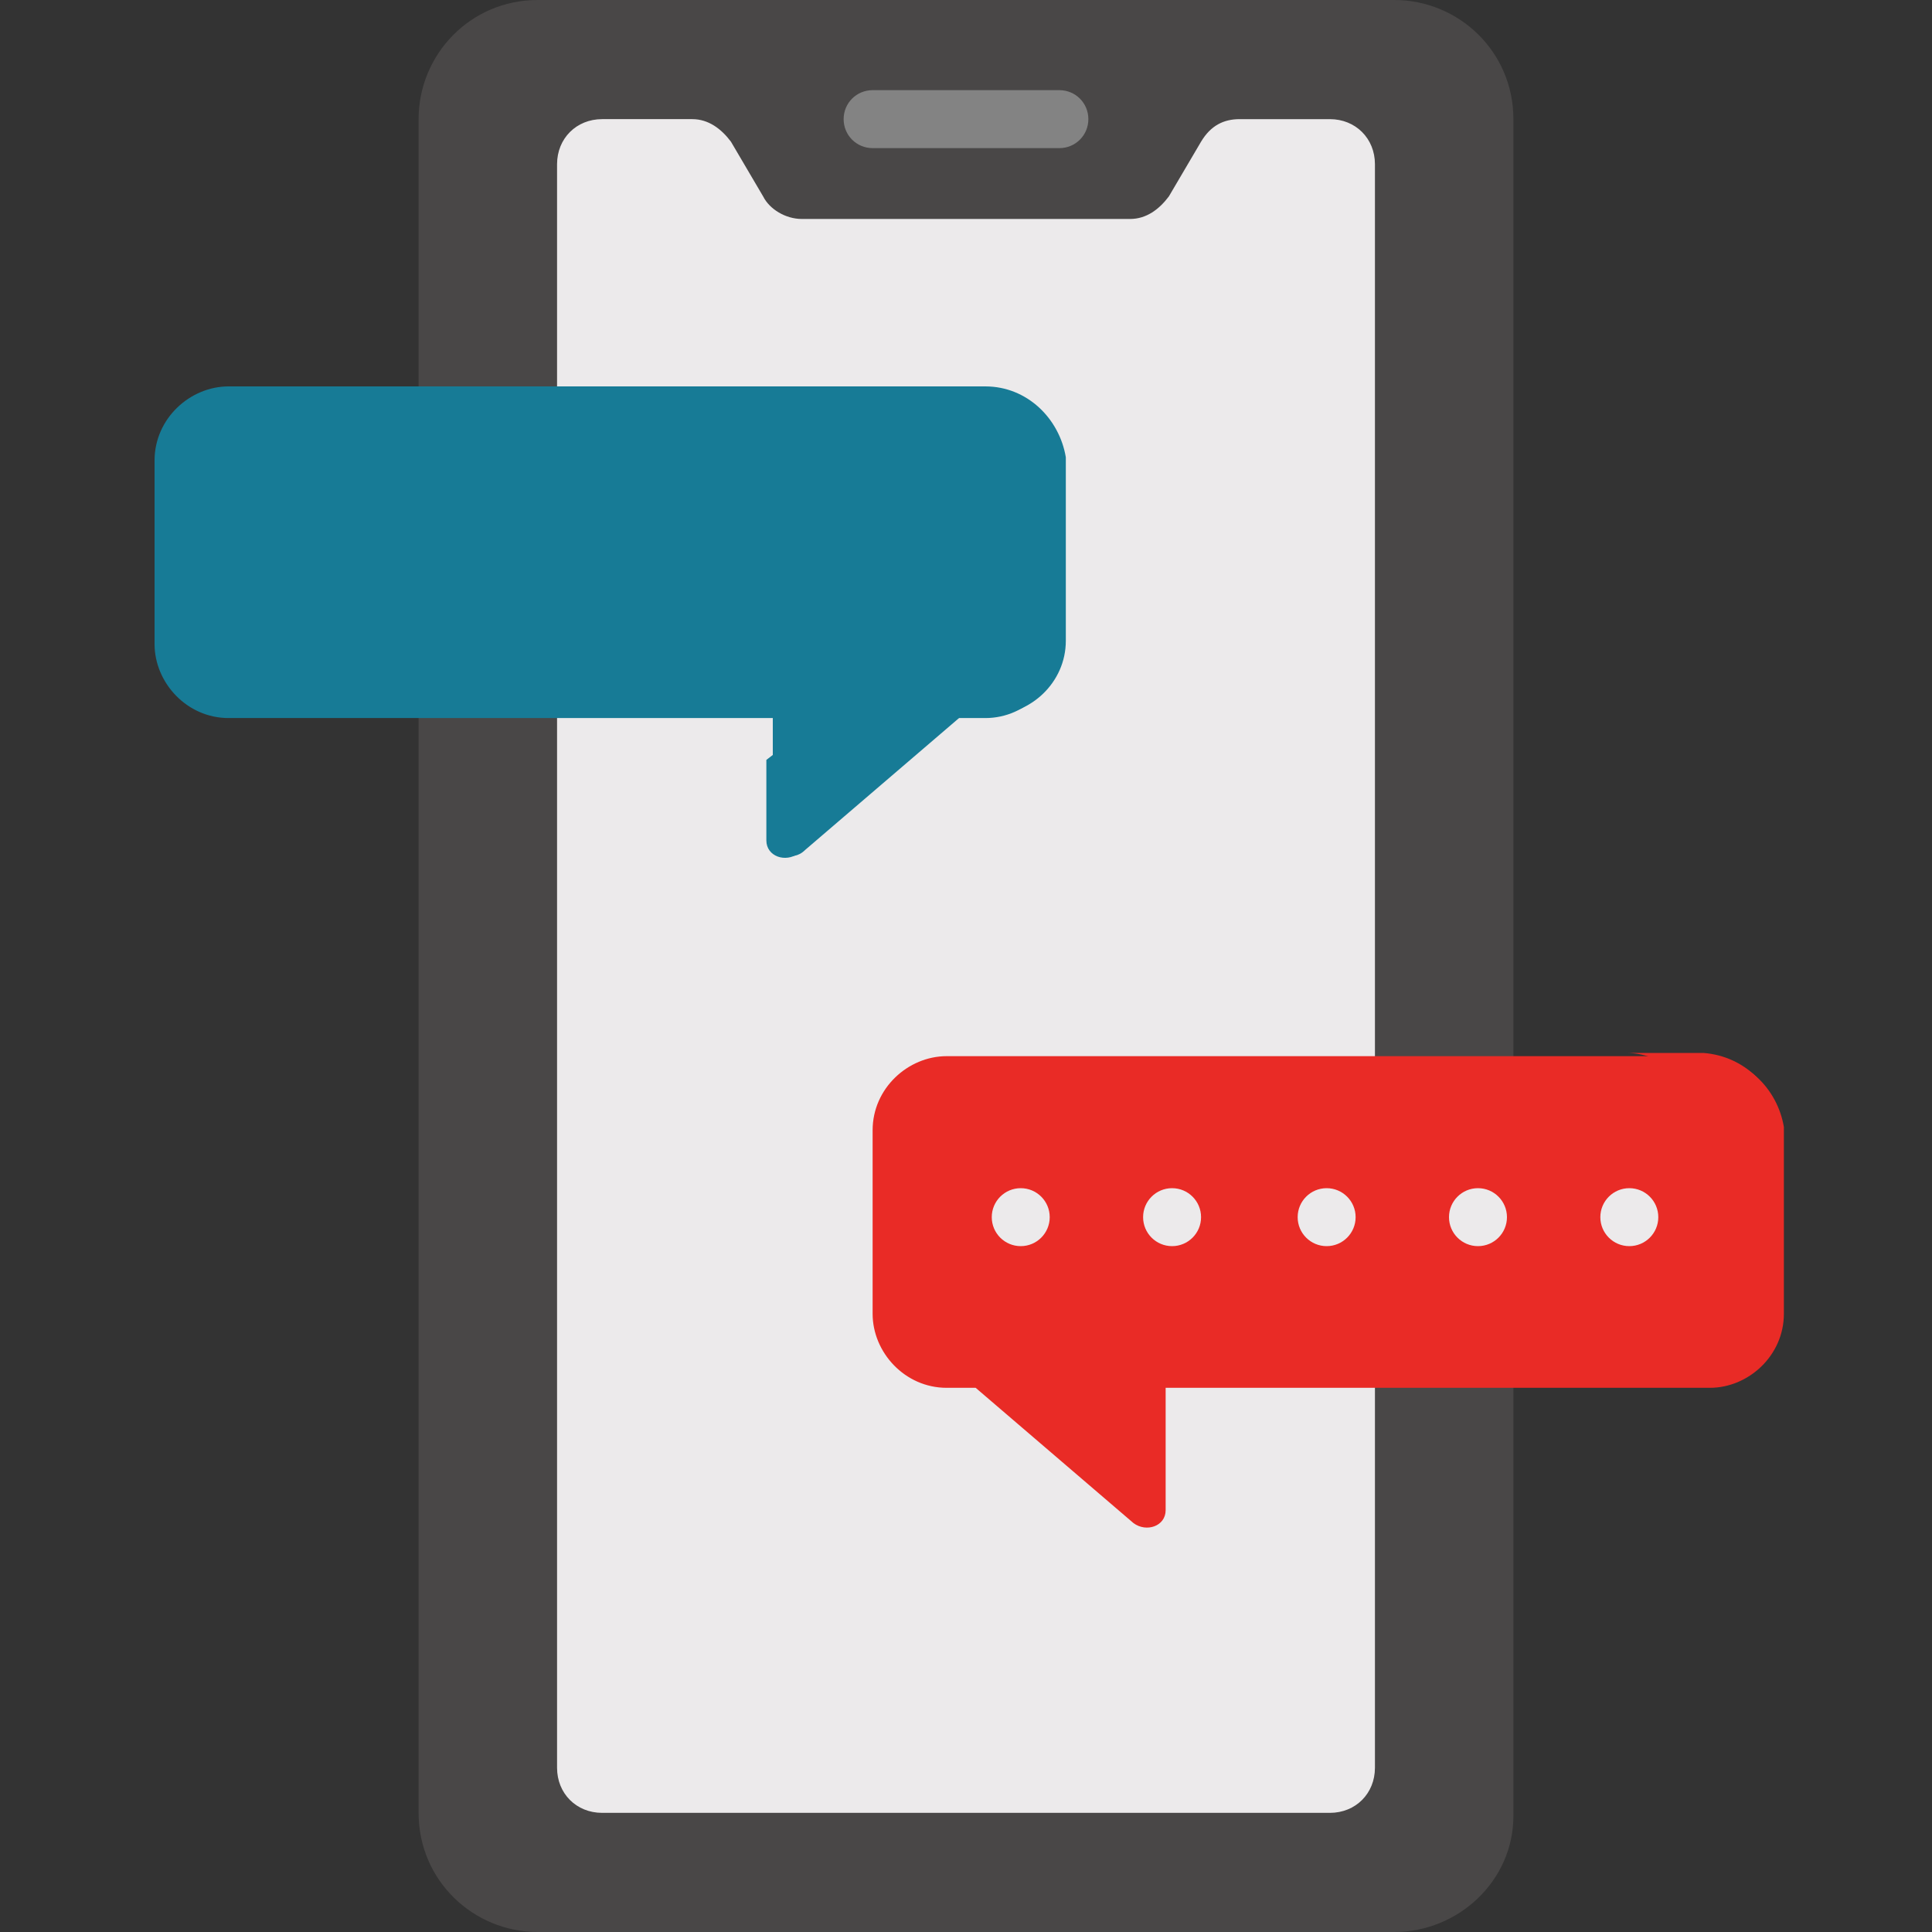
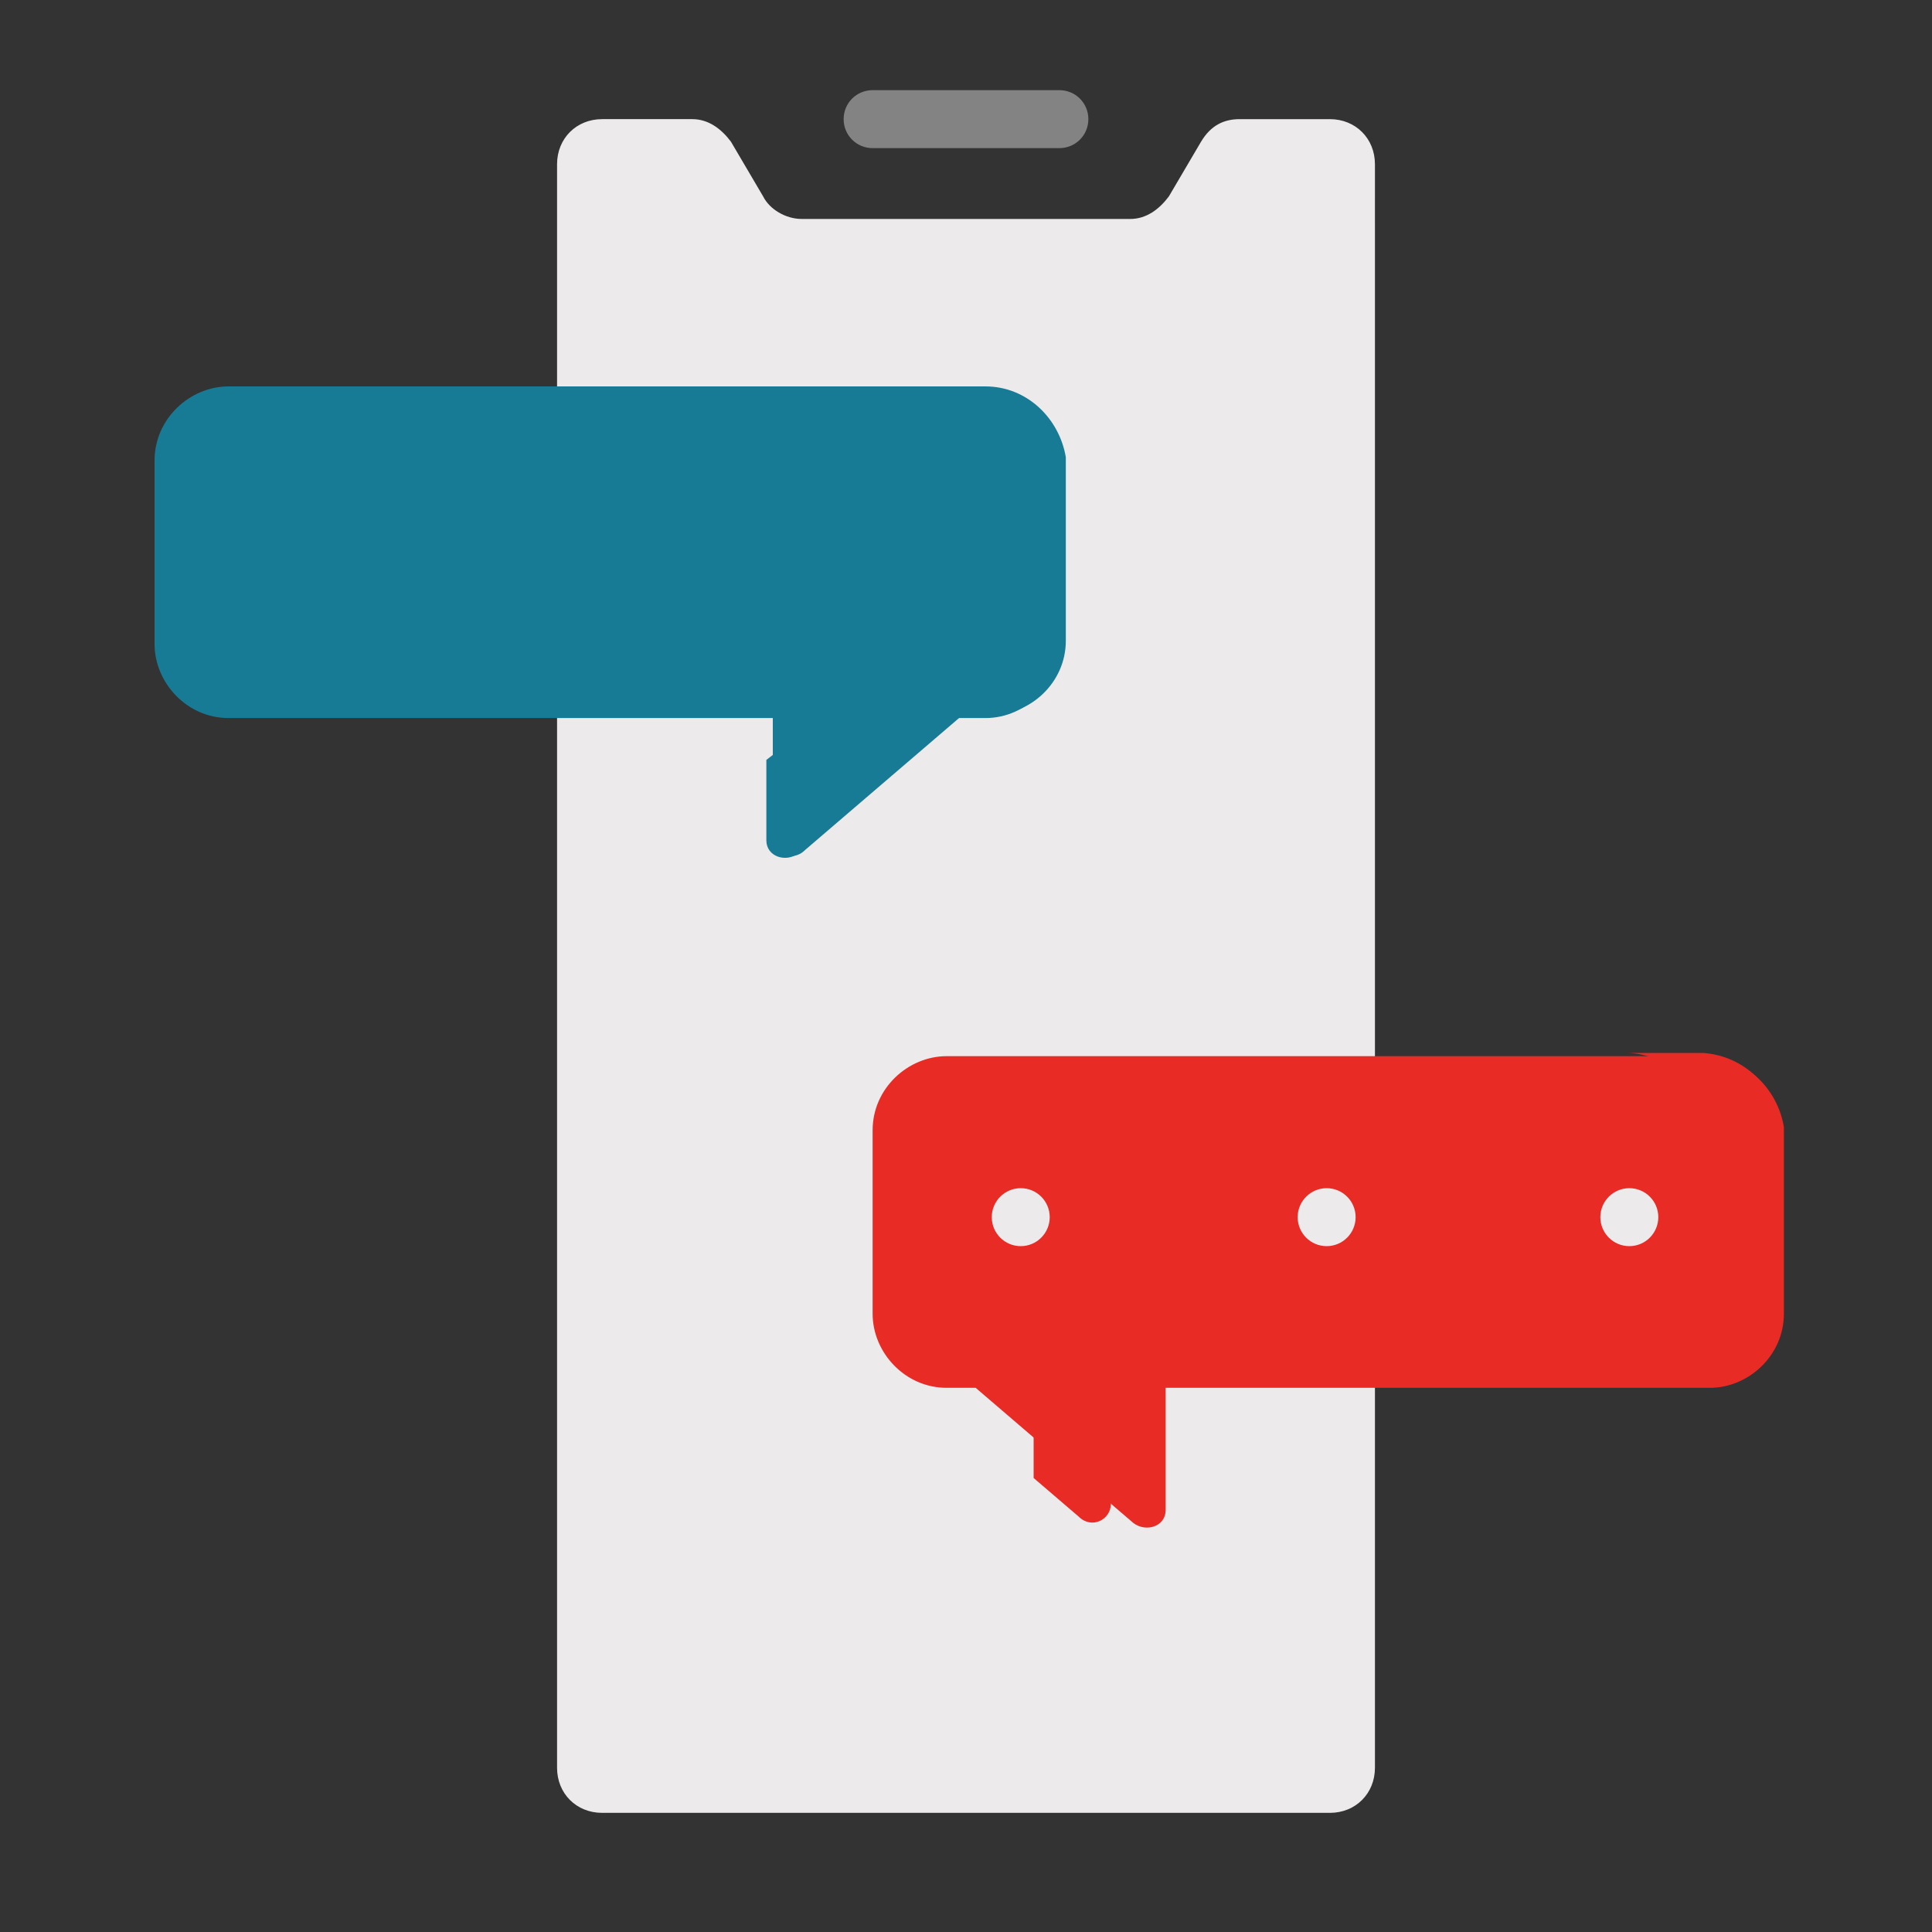
<svg xmlns="http://www.w3.org/2000/svg" version="1.1" id="Capa_1" x="0px" y="0px" width="60px" height="60px" viewBox="0 0 60 60" style="enable-background:new 0 0 60 60;" xml:space="preserve">
  <rect x="0" y="0" width="60" height="60" fill="#333333" stroke="none" />
  <style type="text/css">
	.st0{fill:#494747;}
	.st1{fill:#ECEAEB;}
	.st2{fill:#838383;}
	.st3{fill:#177B96;}
	.st4{fill:#E92B26;}
</style>
-   <path class="st0" d="M43.3,60H16.7c-2,0-3.7-1.6-3.7-3.7V3.7c0-2,1.6-3.7,3.7-3.7h26.6c2,0,3.7,1.6,3.7,3.7v52.7  C47,58.4,45.3,60,43.3,60z" />
  <path class="st1" d="M37.3,4.4l-1,1.7c-0.3,0.4-0.7,0.7-1.2,0.7H30h-5.1c-0.5,0-1-0.3-1.2-0.7l-1-1.7c-0.3-0.4-0.7-0.7-1.2-0.7h-2.8  c-0.8,0-1.4,0.6-1.4,1.4v49.8c0,0.8,0.6,1.4,1.4,1.4H30h11.3c0.8,0,1.4-0.6,1.4-1.4V5.1c0-0.8-0.6-1.4-1.4-1.4h-2.8  C38,3.7,37.6,3.9,37.3,4.4L37.3,4.4z" />
  <g>
    <path class="st2" d="M32.9,4.6h-5.8c-0.5,0-0.9-0.4-0.9-0.9s0.4-0.9,0.9-0.9h5.8c0.5,0,0.9,0.4,0.9,0.9S33.4,4.6,32.9,4.6z" />
  </g>
  <path class="st3" d="M30.6,12H7.1c-1.2,0-2.3,1-2.3,2.3v5.7c0,1.2,1,2.3,2.3,2.3h16.9V26c0,0.5,0.6,0.8,1,0.4l4.9-4.2h0.9  c1.2,0,2.3-1,2.3-2.3v-5.7C32.9,13,31.9,12,30.6,12L30.6,12z" />
  <path class="st3" d="M32.9,14.3v5.7c0,1.2-1,2.3-2.3,2.3h-0.9l-4.9,4.2c-0.4,0.3-1,0.1-1-0.4v-2.5l3.5-2.7h0.9c1.2,0,2.3-1,2.3-2.3  v-4.2c0-1.2-1-2.3-2.3-2.3h2.3C31.9,12,32.9,13,32.9,14.3L32.9,14.3z" />
  <path class="st4" d="M52.9,32.8H29.4c-1.2,0-2.3,1-2.3,2.3v5.7c0,1.2,1,2.3,2.3,2.3h0.9l4.9,4.2c0.4,0.3,1,0.1,1-0.4v-3.8h16.9  c1.2,0,2.3-1,2.3-2.3V35C55.2,33.8,54.2,32.8,52.9,32.8L52.9,32.8z" />
-   <path class="st4" d="M34.5,42.9h1.6v3.8c0,0.5-0.6,0.8-1,0.4l-1.4-1.2v-2.2C33.7,43.3,34,42.9,34.5,42.9z" />
+   <path class="st4" d="M34.5,42.9v3.8c0,0.5-0.6,0.8-1,0.4l-1.4-1.2v-2.2C33.7,43.3,34,42.9,34.5,42.9z" />
  <path class="st4" d="M55.2,35v5.7c0,1.2-1,2.3-2.3,2.3h-2.4c1.2,0,2.3-1,2.3-2.3V35c0-1.2-1-2.3-2.3-2.3h2.4  C54.2,32.8,55.2,33.8,55.2,35z" />
  <g>
    <circle class="st1" cx="31.7" cy="37.8" r="0.9" />
-     <circle class="st1" cx="36.4" cy="37.8" r="0.9" />
    <circle class="st1" cx="41.2" cy="37.8" r="0.9" />
-     <circle class="st1" cx="45.9" cy="37.8" r="0.9" />
    <circle class="st1" cx="50.6" cy="37.8" r="0.9" />
  </g>
</svg>